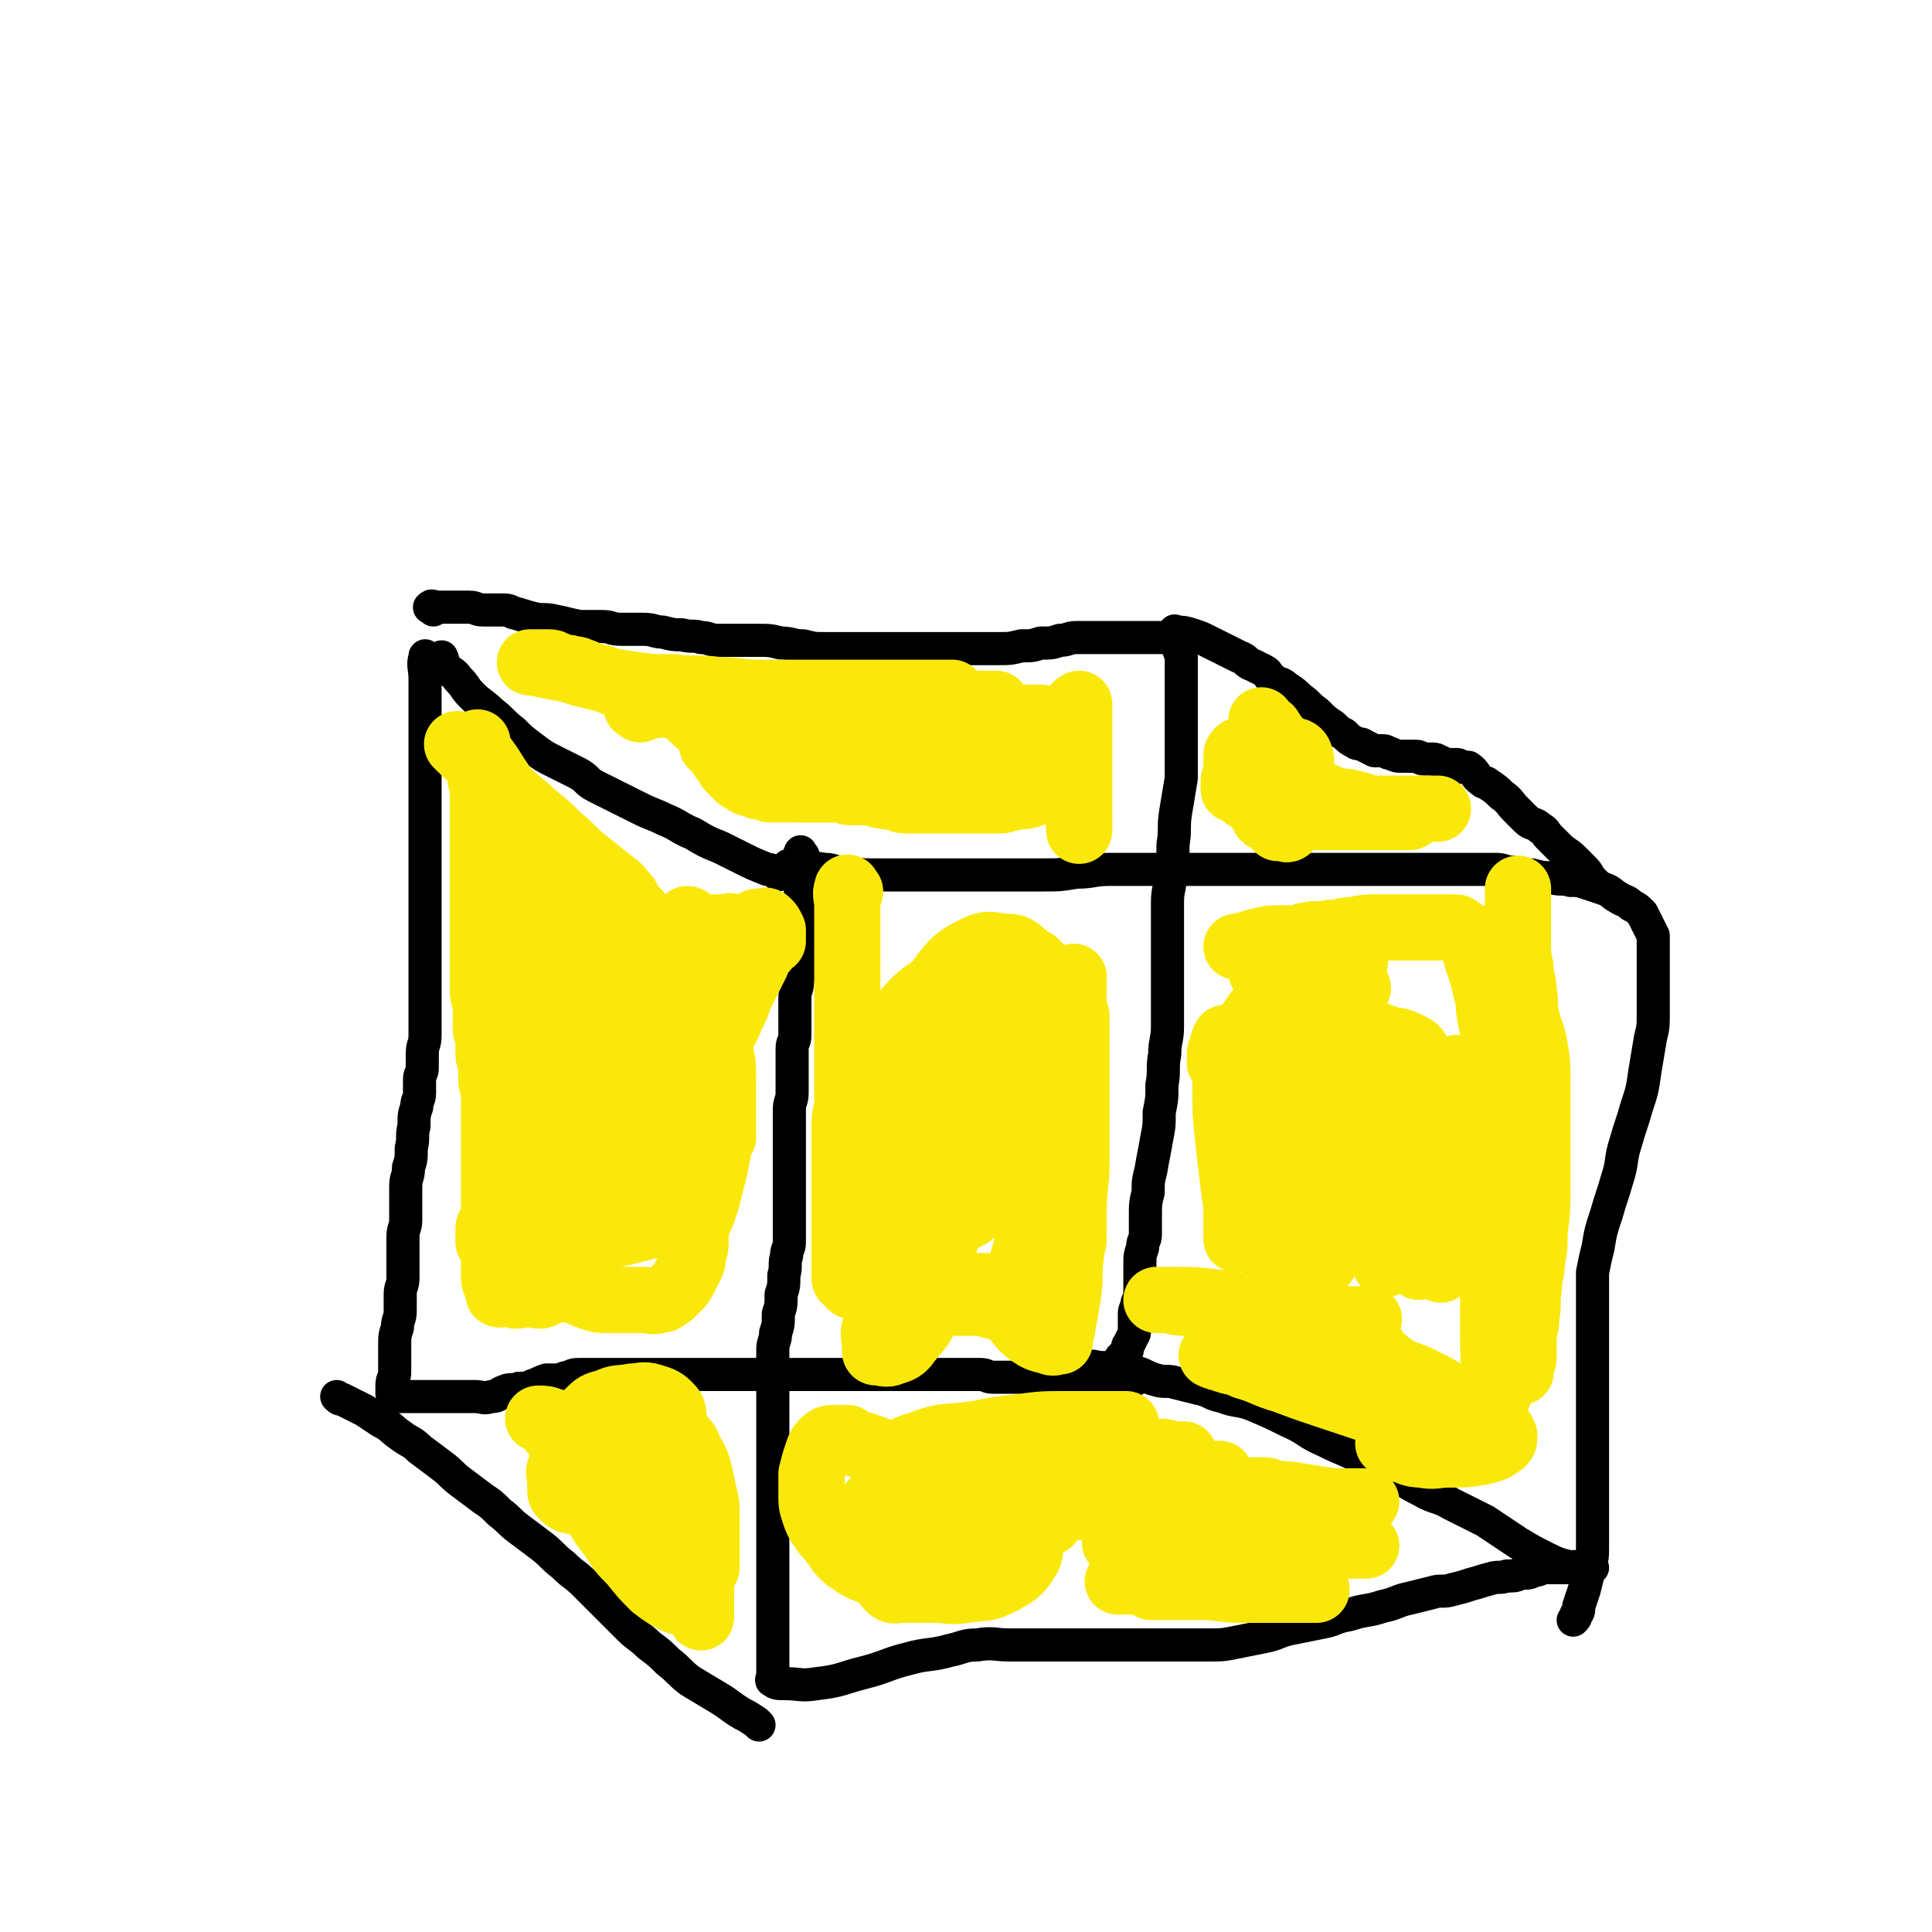
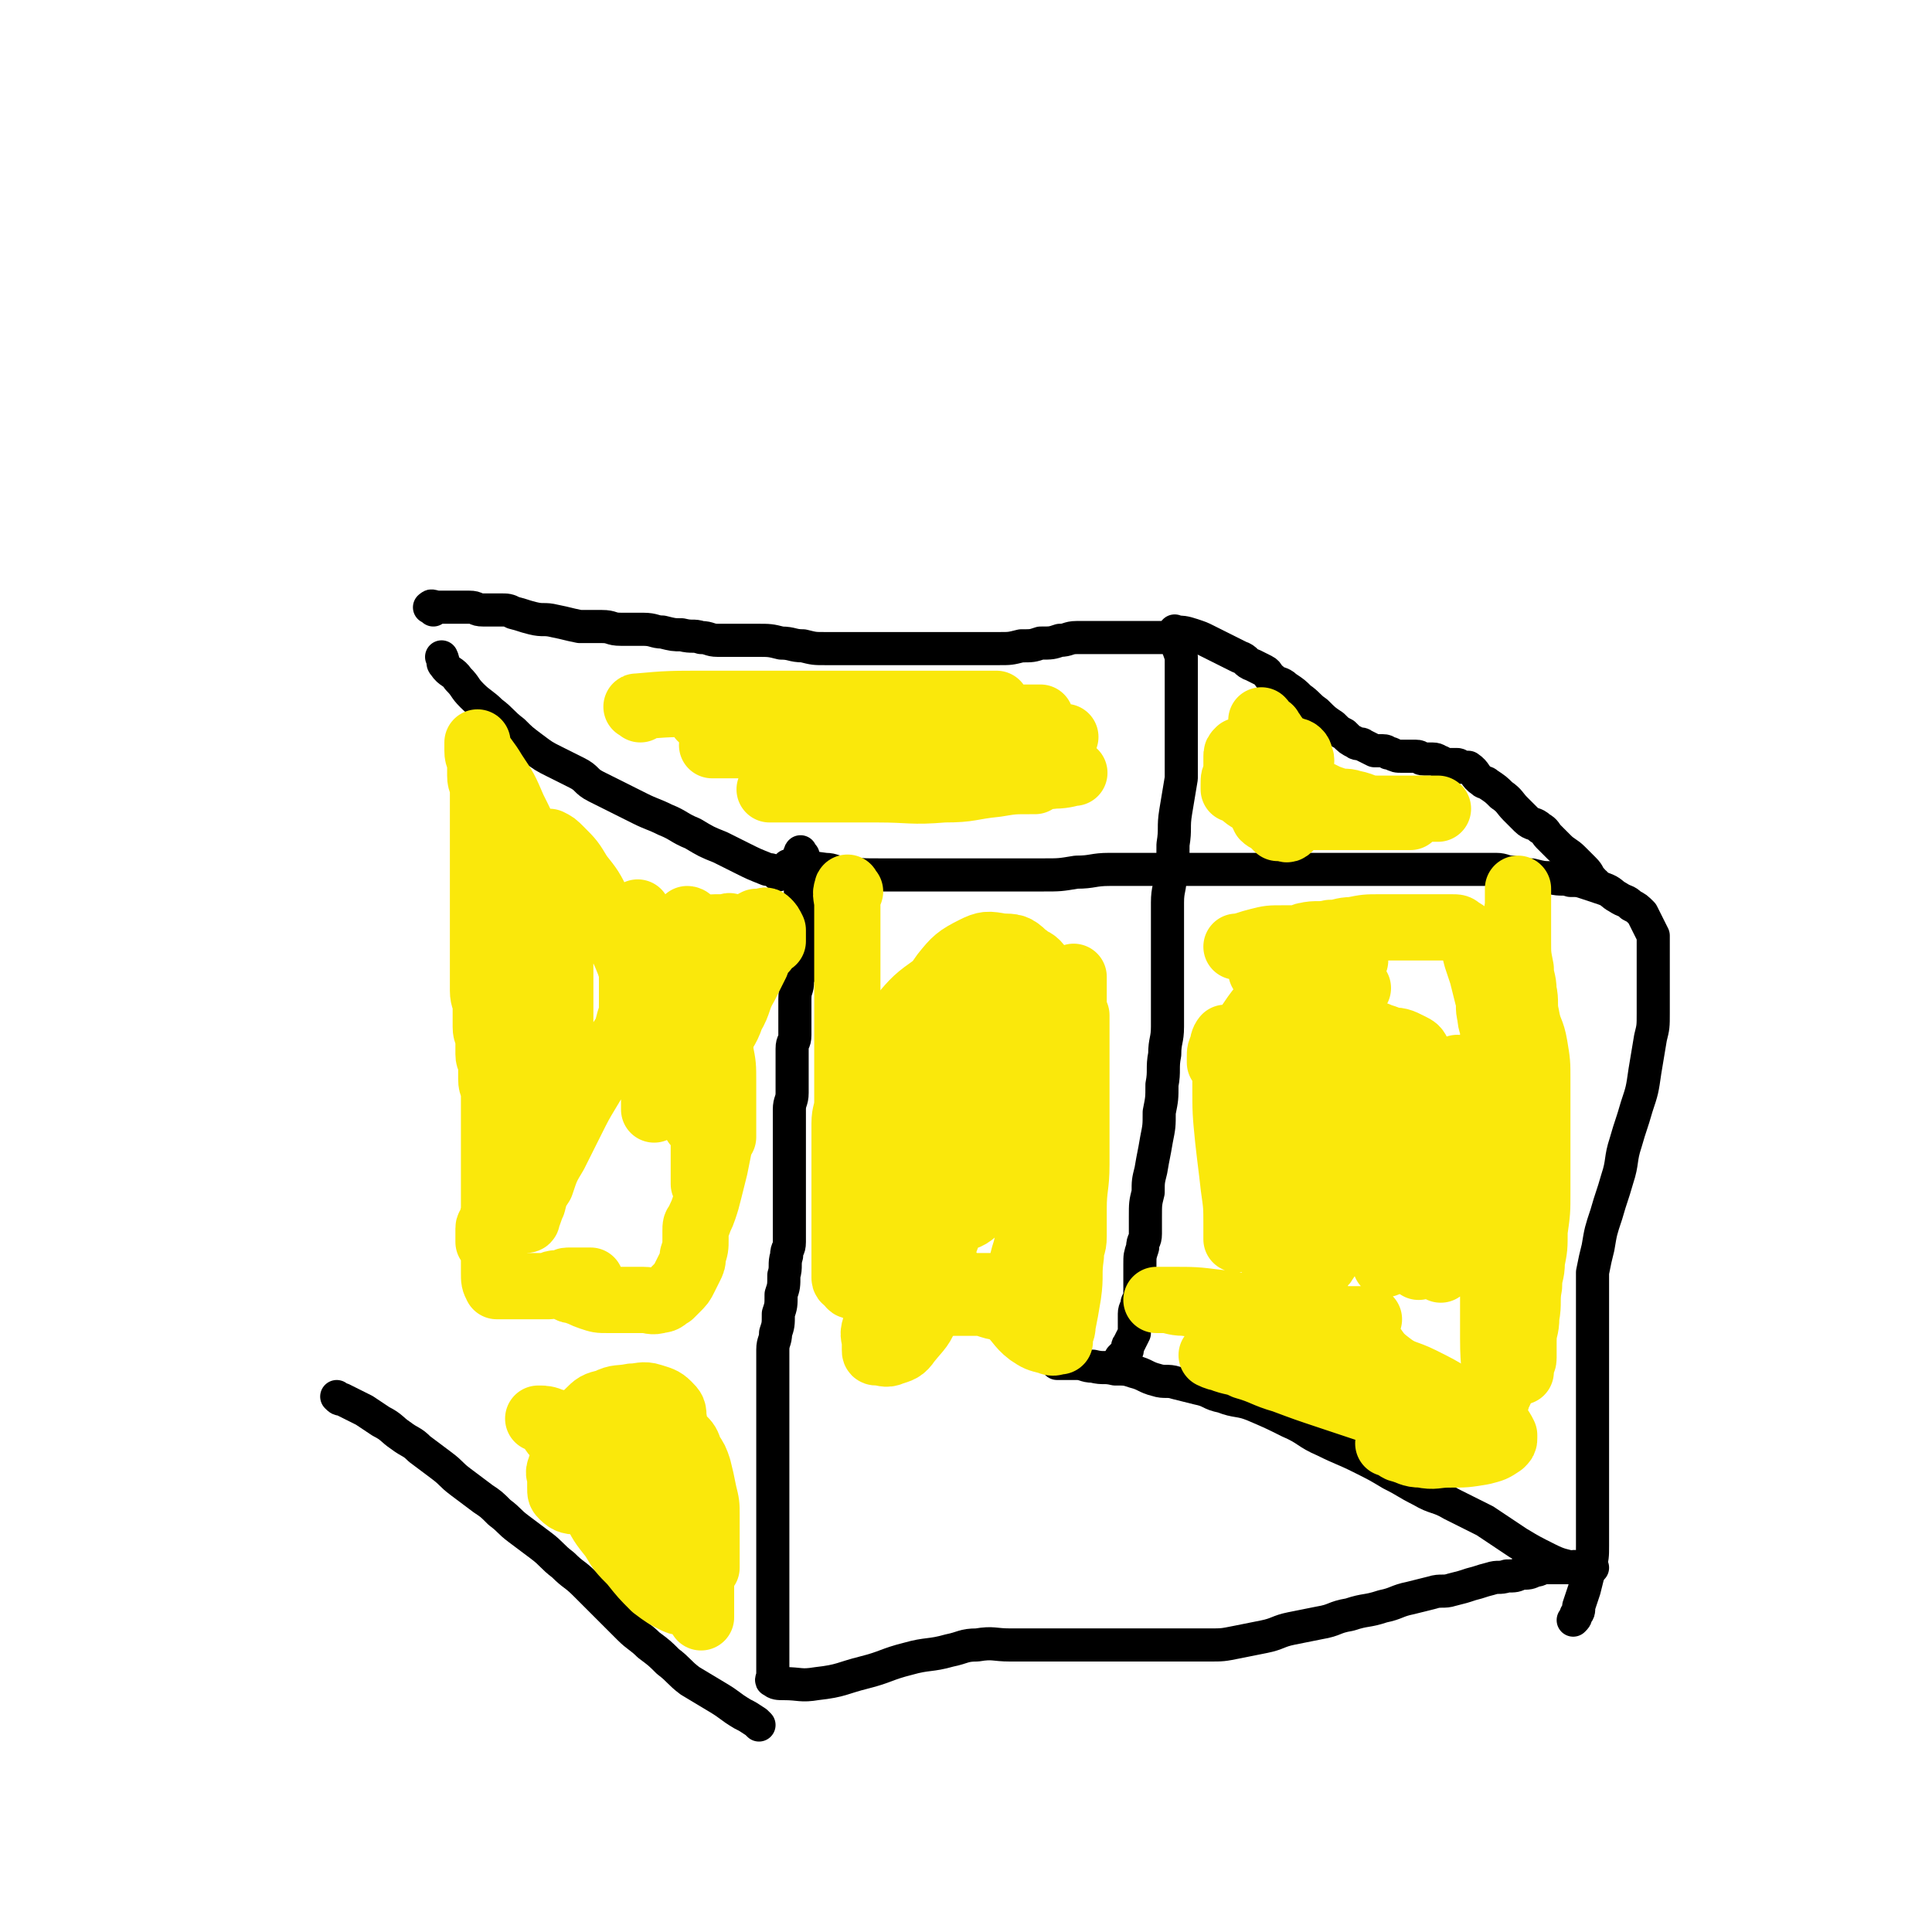
<svg xmlns="http://www.w3.org/2000/svg" viewBox="0 0 700 700" version="1.1">
  <g fill="none" stroke="#000000" stroke-width="12" stroke-linecap="round" stroke-linejoin="round">
-     <path d="M155,239c-1,-1 -1,-2 -1,-1 -1,3 0,4 0,8 0,1 0,2 0,3 0,2 0,2 0,4 0,3 0,3 0,5 0,3 0,3 0,5 0,3 0,3 0,6 0,3 0,3 0,5 0,3 0,3 0,6 0,3 0,3 0,5 0,3 0,3 0,6 0,3 0,3 0,5 0,3 0,3 0,6 0,3 0,3 0,6 0,4 0,4 0,7 0,3 0,3 0,6 0,4 0,4 0,7 0,3 0,3 0,6 0,3 0,3 0,5 0,3 0,3 0,6 0,3 0,3 0,6 0,3 0,3 0,5 0,4 0,4 0,7 0,3 0,3 0,6 0,3 0,3 0,6 0,4 -1,3 -1,7 0,2 0,3 0,5 0,2 -1,2 -1,4 0,2 0,3 0,5 0,3 -1,2 -1,5 -1,3 -1,3 -1,7 -1,4 0,4 -1,8 0,4 0,4 -1,7 0,4 -1,3 -1,7 0,3 0,3 0,6 0,3 0,3 0,6 0,3 -1,3 -1,6 0,2 0,3 0,5 0,3 0,3 0,5 0,3 0,3 0,5 0,3 -1,3 -1,6 0,3 0,3 0,6 0,3 -1,3 -1,6 -1,3 -1,3 -1,7 0,2 0,3 0,5 0,2 0,2 0,4 0,3 -1,2 -1,5 0,1 0,1 0,2 0,1 0,1 0,1 1,1 1,1 2,1 2,0 2,0 4,0 3,0 3,0 5,0 2,0 2,0 4,0 3,0 3,0 5,0 3,0 3,0 5,0 3,0 3,0 5,0 3,0 3,1 6,0 3,0 2,-1 5,-2 2,-1 3,0 5,-1 3,0 3,0 5,-1 3,-1 2,-1 5,-2 2,0 2,0 4,0 2,0 2,-1 4,-1 2,-1 2,-1 5,-1 2,0 2,0 4,0 2,0 2,0 4,0 2,0 2,0 4,0 3,0 3,0 5,0 3,0 3,0 5,0 3,0 3,0 6,0 3,0 3,0 6,0 4,0 4,0 7,0 4,0 4,0 7,0 4,0 4,0 7,0 4,0 4,0 7,0 4,0 4,0 7,0 3,0 3,0 6,0 3,0 3,0 6,0 3,0 3,0 5,0 3,0 3,0 5,0 4,0 4,0 7,0 3,0 3,0 6,0 4,0 4,0 7,0 4,0 4,0 7,0 4,0 4,0 7,0 3,0 3,0 6,0 3,0 3,0 5,0 2,0 2,0 4,0 2,0 2,0 4,0 3,0 2,1 5,1 2,0 2,0 4,0 3,0 3,0 5,0 3,0 2,1 5,1 3,0 3,0 6,0 3,0 3,0 5,0 2,0 2,0 4,0 2,0 2,0 4,0 2,0 2,0 4,0 2,0 2,0 3,0 2,0 2,0 4,0 2,0 2,0 3,0 2,0 2,0 3,0 1,0 1,0 1,0 " />
    <path d="M157,221c-1,-1 -2,-1 -1,-1 0,-1 1,0 3,0 3,0 3,0 6,0 3,0 3,0 5,0 3,0 2,1 5,1 3,0 3,0 6,0 3,0 3,0 5,1 4,1 3,1 7,2 4,1 4,0 8,1 5,1 4,1 9,2 4,0 4,0 8,0 4,0 3,1 7,1 4,0 4,0 8,0 4,0 4,1 7,1 4,1 4,1 7,1 4,1 4,0 7,1 3,0 3,1 6,1 3,0 4,0 7,0 4,0 4,0 7,0 5,0 5,0 9,1 4,0 4,1 8,1 4,1 4,1 8,1 3,0 4,0 7,0 3,0 3,0 6,0 3,0 3,0 6,0 4,0 4,0 7,0 2,0 2,0 3,0 2,0 2,0 4,0 5,0 5,0 9,0 4,0 4,0 8,0 4,0 4,0 7,0 3,0 3,0 6,0 4,0 4,0 8,-1 4,0 4,0 7,-1 4,0 4,0 7,-1 3,0 3,-1 6,-1 2,0 3,0 5,0 3,0 3,0 5,0 3,0 3,0 6,0 2,0 2,0 4,0 2,0 2,0 4,0 2,0 2,0 3,0 2,0 2,0 4,0 1,0 1,0 1,0 1,0 1,0 1,0 1,0 1,0 1,0 1,0 1,0 1,0 1,1 1,1 1,2 1,2 1,2 2,5 0,2 0,3 0,5 0,4 0,4 0,8 0,4 0,4 0,8 0,6 0,6 0,11 0,6 0,6 0,12 -1,6 -1,6 -2,12 -1,6 0,6 -1,12 0,6 0,6 -1,11 0,5 -1,5 -1,10 0,4 0,5 0,9 0,4 0,4 0,8 0,5 0,5 0,9 0,5 0,5 0,9 0,5 0,5 0,10 0,5 -1,5 -1,10 -1,5 0,6 -1,11 0,5 0,5 -1,10 0,5 0,5 -1,10 -1,6 -1,5 -2,11 -1,4 -1,4 -1,8 -1,4 -1,4 -1,9 0,3 0,3 0,6 0,3 -1,2 -1,5 -1,3 -1,3 -1,6 0,2 0,3 0,5 0,2 0,2 0,4 0,3 0,3 -1,5 0,2 -1,2 -1,4 0,1 0,2 0,3 0,1 0,1 0,2 0,1 0,1 0,1 0,1 0,1 0,1 -1,2 -1,2 -2,4 -1,1 0,2 -1,3 -1,1 -1,1 -2,2 " />
    <path d="M291,310c-1,-1 -1,-2 -1,-1 -1,1 0,2 0,4 0,3 0,4 0,7 0,3 0,3 0,6 0,4 0,4 0,8 0,4 0,4 0,7 0,4 0,4 0,7 0,4 0,4 -1,7 0,4 -1,3 -1,7 0,3 0,3 0,6 0,4 0,4 0,7 0,3 -1,2 -1,5 0,2 0,3 0,5 0,3 0,3 0,5 0,3 0,3 0,6 0,3 -1,3 -1,6 0,3 0,3 0,6 0,3 0,3 0,6 0,3 0,3 0,6 0,3 0,3 0,6 0,2 0,2 0,4 0,3 0,3 0,5 0,3 0,3 0,5 0,3 0,3 0,5 0,3 0,3 0,5 0,3 -1,2 -1,5 -1,3 0,4 -1,7 0,4 0,4 -1,7 0,4 0,4 -1,7 0,4 0,4 -1,7 0,3 -1,3 -1,6 0,3 0,4 0,7 0,3 0,3 0,6 0,3 0,3 0,5 0,2 0,2 0,4 0,3 0,3 0,6 0,2 0,2 0,4 0,3 0,3 0,5 0,3 0,3 0,5 0,3 0,3 0,6 0,3 0,3 0,6 0,3 0,3 0,6 0,3 0,3 0,5 0,3 0,3 0,5 0,2 0,2 0,3 0,2 0,2 0,4 0,2 0,2 0,4 0,2 0,2 0,3 0,1 0,1 0,2 0,1 0,1 0,2 0,1 0,1 0,2 0,1 0,1 0,2 0,1 0,1 0,1 0,2 0,2 0,3 0,1 0,1 0,2 0,1 0,1 0,2 0,1 0,1 0,2 0,2 0,2 0,4 0,2 0,2 0,3 0,2 0,2 0,3 0,1 0,1 0,2 0,1 0,1 0,2 0,1 0,1 0,1 0,1 0,1 0,1 0,1 -1,2 0,2 1,1 2,1 4,1 6,0 6,1 12,0 9,-1 9,-2 17,-4 8,-2 8,-3 16,-5 7,-2 8,-1 15,-3 5,-1 5,-2 10,-2 6,-1 6,0 12,0 7,0 7,0 13,0 6,0 6,0 12,0 6,0 6,0 11,0 5,0 5,0 10,0 5,0 5,0 9,0 5,0 5,0 9,0 4,0 4,0 8,0 5,0 5,0 10,-1 5,-1 5,-1 10,-2 5,-1 5,-2 10,-3 5,-1 5,-1 10,-2 6,-1 5,-2 11,-3 6,-2 6,-1 12,-3 5,-1 5,-2 10,-3 4,-1 4,-1 8,-2 3,-1 4,0 7,-1 4,-1 4,-1 7,-2 4,-1 3,-1 7,-2 3,-1 3,0 6,-1 3,0 3,0 5,-1 3,0 3,0 5,-1 2,0 2,-1 4,-1 2,0 2,0 4,0 2,0 2,0 3,0 2,0 2,0 3,0 1,0 1,0 2,0 2,0 2,0 3,0 1,0 1,0 2,0 " />
    <path d="M287,315c-1,-1 -2,-2 -1,-1 5,0 6,0 13,1 3,0 3,1 6,1 7,1 7,1 14,1 6,0 7,0 13,0 7,0 7,0 13,0 5,0 5,0 10,0 6,0 6,0 11,0 6,0 6,0 12,0 6,0 6,0 12,-1 6,0 6,-1 12,-1 6,0 6,0 12,0 7,0 7,0 13,0 7,0 7,0 13,0 6,0 6,0 12,0 5,0 5,0 10,0 5,0 5,0 10,0 4,0 4,0 8,0 5,0 5,0 9,0 5,0 5,0 9,0 5,0 5,0 10,0 5,0 5,0 10,0 5,0 5,0 9,0 4,0 4,0 8,0 4,0 4,0 7,0 3,0 3,1 6,1 3,1 4,1 7,1 4,1 4,1 7,1 4,1 4,0 7,1 3,0 3,0 6,1 3,1 3,1 6,2 3,1 3,2 5,3 3,2 3,1 5,3 2,1 2,1 4,3 1,2 1,2 2,4 1,2 1,2 2,4 0,2 0,2 0,4 0,3 0,3 0,5 0,3 0,3 0,5 0,3 0,3 0,6 0,4 0,4 0,8 0,5 0,5 -1,9 -1,6 -1,6 -2,12 -1,7 -1,7 -3,13 -2,7 -2,6 -4,13 -2,6 -1,7 -3,13 -2,7 -2,6 -4,13 -2,6 -2,6 -3,12 -1,4 -1,4 -2,9 0,4 0,5 0,9 0,4 0,4 0,8 0,5 0,5 0,10 0,5 0,5 0,9 0,5 0,5 0,9 0,4 0,4 0,8 0,4 0,4 0,8 0,4 0,4 0,7 0,4 0,4 0,7 0,3 0,3 0,6 0,3 0,3 0,6 0,3 0,3 0,6 0,3 0,3 0,6 0,4 0,4 -1,8 -1,4 -1,4 -2,8 -1,3 -1,3 -2,6 0,2 0,2 -1,3 0,1 0,1 -1,2 " />
    <path d="M572,569c-1,-1 -1,-1 -1,-1 -1,-1 -1,0 -1,0 -4,-1 -5,-1 -9,-3 -6,-3 -6,-3 -11,-6 -6,-4 -6,-4 -12,-8 -6,-3 -6,-3 -12,-6 -5,-3 -6,-2 -11,-5 -6,-3 -5,-3 -11,-6 -5,-3 -5,-3 -11,-6 -6,-3 -7,-3 -13,-6 -7,-3 -6,-4 -13,-7 -6,-3 -6,-3 -13,-6 -5,-2 -6,-1 -11,-3 -5,-1 -4,-2 -9,-3 -4,-1 -4,-1 -8,-2 -3,-1 -4,0 -7,-1 -4,-1 -4,-2 -8,-3 -3,-1 -3,-1 -7,-1 -4,-1 -4,0 -8,-1 -3,0 -3,-1 -6,-1 -2,0 -2,0 -5,0 -1,0 -1,0 -2,0 " />
    <path d="M275,625c-1,-1 -1,-1 -1,-1 -3,-2 -3,-2 -5,-3 -5,-3 -4,-3 -9,-6 -5,-3 -5,-3 -10,-6 -4,-3 -4,-4 -8,-7 -3,-3 -3,-3 -7,-6 -3,-3 -4,-3 -7,-6 -4,-4 -4,-4 -8,-8 -4,-4 -4,-4 -8,-8 -4,-4 -4,-3 -8,-7 -4,-3 -4,-4 -8,-7 -4,-3 -4,-3 -8,-6 -4,-3 -3,-3 -7,-6 -3,-3 -3,-3 -6,-5 -4,-3 -4,-3 -8,-6 -4,-3 -3,-3 -7,-6 -4,-3 -4,-3 -8,-6 -3,-3 -3,-2 -7,-5 -3,-2 -3,-3 -7,-5 -3,-2 -3,-2 -6,-4 -2,-1 -2,-1 -4,-2 -2,-1 -2,-1 -4,-2 -1,0 -1,0 -2,-1 " />
    <path d="M282,317c-1,-1 -1,-1 -1,-1 -2,-1 -2,-1 -3,-1 -5,-2 -5,-2 -9,-4 -4,-2 -4,-2 -8,-4 -5,-2 -5,-2 -10,-5 -5,-2 -5,-3 -10,-5 -4,-2 -5,-2 -9,-4 -4,-2 -4,-2 -8,-4 -4,-2 -4,-2 -8,-4 -4,-2 -3,-3 -7,-5 -4,-2 -4,-2 -8,-4 -4,-2 -4,-2 -8,-5 -4,-3 -4,-3 -7,-6 -4,-3 -4,-4 -8,-7 -3,-3 -4,-3 -7,-6 -3,-3 -2,-3 -5,-6 -2,-3 -3,-2 -5,-5 -1,-1 0,-1 -1,-3 " />
    <path d="M427,230c-1,-1 -2,-2 -1,-1 2,0 3,0 6,1 3,1 3,1 5,2 2,1 2,1 4,2 2,1 2,1 4,2 2,1 2,1 4,2 3,1 2,2 5,3 2,1 2,1 4,2 2,1 1,2 3,3 2,2 3,1 5,3 3,2 3,2 5,4 3,2 3,3 6,5 3,3 3,3 6,5 2,2 2,2 4,3 2,2 2,2 4,3 1,1 2,0 3,1 2,1 2,1 4,2 1,0 2,0 3,0 2,0 1,1 3,1 2,1 2,1 4,1 1,0 2,0 3,0 1,0 1,0 2,0 2,0 1,1 3,1 1,0 2,0 3,0 2,0 2,1 3,1 2,1 1,1 3,1 1,0 2,0 3,0 1,0 0,1 1,1 0,0 1,0 1,0 1,0 1,0 1,0 1,0 1,0 1,0 3,2 2,3 5,5 1,1 1,0 2,1 3,2 3,2 5,4 3,2 3,3 5,5 2,2 2,2 4,4 2,2 3,1 5,3 2,1 2,2 3,3 2,2 2,2 4,4 2,2 3,2 5,4 2,2 2,2 4,4 2,2 1,2 3,4 0,1 1,1 1,1 " />
  </g>
  <g fill="none" stroke="#FAE80B" stroke-width="24" stroke-linecap="round" stroke-linejoin="round">
-     <path d="M195,354c-1,-1 -1,-2 -1,-1 -1,0 0,1 0,2 -1,7 -1,7 -3,13 -2,8 -3,8 -5,16 -1,4 -2,4 -2,8 -1,6 0,7 0,13 0,6 -1,6 1,11 2,5 2,5 6,9 3,4 4,4 8,6 4,2 4,2 9,3 3,1 3,1 7,1 2,0 3,1 5,0 2,-1 2,-1 3,-3 1,-2 2,-2 2,-5 1,-4 0,-4 0,-8 0,-4 0,-5 0,-9 0,-5 0,-5 -1,-9 -1,-3 -1,-3 -2,-5 -1,-2 -1,-2 -2,-4 0,-1 0,-1 -1,-1 -1,0 -1,0 -2,0 -3,1 -3,0 -5,2 -2,2 -2,3 -3,6 -1,3 -1,3 -1,7 0,3 -1,4 0,7 0,3 1,3 2,5 2,2 2,2 4,4 2,1 2,1 4,2 1,0 1,0 2,0 2,0 2,0 3,0 1,0 1,0 2,-1 2,-3 3,-3 4,-6 1,-5 1,-5 1,-10 0,-4 0,-4 0,-8 0,-2 0,-3 0,-5 0,-1 -1,-1 -1,-2 0,0 0,-1 0,-1 -3,0 -3,-1 -6,0 -5,3 -6,3 -10,8 -6,7 -6,7 -10,15 -2,5 -2,5 -3,10 -1,3 0,3 0,6 0,3 0,3 1,6 1,3 1,3 2,5 1,2 1,2 3,3 1,1 2,0 3,0 1,0 1,0 2,0 2,0 2,0 3,-1 2,-2 2,-2 3,-4 1,-3 1,-3 1,-6 0,-1 0,-1 0,-3 0,-1 0,-2 0,-3 0,0 0,0 -1,0 -3,0 -4,-1 -7,0 -5,2 -6,1 -10,5 -6,6 -6,7 -10,14 -3,5 -3,5 -5,11 -1,3 0,3 0,6 0,2 0,2 0,3 0,2 0,2 1,3 1,1 2,0 4,0 2,0 2,0 3,0 2,0 2,1 4,0 2,-1 2,-1 3,-3 2,-1 2,-1 3,-3 1,-1 0,-1 0,-3 0,-1 1,-2 0,-2 -1,-1 -2,0 -4,0 -4,1 -4,0 -8,2 -4,1 -4,2 -7,4 -1,1 -1,1 -2,2 0,1 -1,0 -1,1 0,1 -1,2 0,2 2,0 3,-1 5,-3 4,-2 4,-2 7,-5 3,-3 3,-3 6,-6 3,-3 3,-3 6,-6 2,-2 3,-1 5,-3 2,-1 2,-1 4,-3 2,-1 2,-1 4,-3 2,-2 1,-3 3,-5 1,-2 1,-1 2,-3 1,-2 1,-2 2,-5 1,-3 1,-3 1,-6 0,-2 0,-2 0,-5 0,-2 0,-2 0,-5 0,-2 0,-2 0,-4 0,-3 0,-3 0,-6 0,-1 0,-1 0,-3 0,-1 0,-1 0,-3 0,-2 0,-2 0,-5 0,-1 0,-2 0,-3 0,-1 -1,-1 -1,-2 0,-1 0,-1 0,-3 0,-2 0,-2 0,-4 0,-2 -1,-1 -1,-3 0,-2 0,-2 0,-4 0,-2 -1,-1 -1,-3 0,-1 0,-2 0,-3 0,-1 0,-1 -1,-2 -1,-2 -1,-1 -2,-3 -1,-1 -1,-1 -1,-2 0,-1 0,-1 0,-2 0,-1 0,-1 -1,-2 0,-1 -1,-1 -1,-2 0,0 0,-1 0,-1 0,0 -1,0 -1,0 0,-1 0,-1 0,-2 0,-1 0,-1 -1,-2 0,-1 -1,-1 -1,-2 -1,-1 0,-2 -1,-3 -1,-1 -1,-1 -2,-2 -1,-1 0,-1 -1,-2 0,-1 0,-1 -1,-2 0,-1 0,-1 -1,-2 0,-1 -1,0 -1,-1 -1,-1 -1,-1 -1,-2 0,0 0,-1 0,-1 0,-1 0,-1 -1,-2 0,-1 -1,-1 -1,-2 0,0 0,-1 0,-1 0,-1 0,-1 -1,-2 0,-1 0,0 -1,-1 0,0 0,0 -1,-1 0,0 0,0 -1,-1 0,0 -1,0 -1,-1 -1,-1 0,-1 -1,-2 -2,-1 -2,-1 -4,-2 -2,-1 -1,-1 -3,-2 -1,-1 -1,-1 -3,-2 -1,-1 -1,0 -2,-1 -1,0 0,-1 -1,-1 -1,-1 -1,0 -2,-1 -1,0 -1,0 -2,-1 -1,0 -1,-1 -2,-1 0,0 -1,0 -1,0 0,0 1,1 1,1 2,2 2,2 4,4 3,3 2,3 5,5 2,2 2,2 5,4 2,1 2,1 4,2 2,1 2,2 4,3 2,2 3,1 5,3 2,1 2,2 4,3 2,1 2,1 4,2 2,1 2,1 3,2 2,1 2,1 3,2 1,1 1,1 2,2 1,2 1,2 2,4 1,3 2,2 3,5 1,2 1,3 2,5 1,4 2,3 3,7 1,2 1,3 2,5 1,3 1,2 2,5 1,3 1,3 2,6 1,2 1,2 2,4 1,2 1,2 2,4 1,2 1,1 2,3 1,3 0,3 1,6 1,3 1,2 2,5 1,2 1,2 1,4 0,3 0,3 0,6 0,3 0,3 0,5 0,3 0,3 0,5 0,3 0,3 0,6 0,2 0,2 0,3 0,1 0,1 0,2 0,1 0,1 0,2 0,1 0,1 0,2 0,1 0,1 0,2 0,2 0,2 -1,3 -1,2 -1,2 -3,3 -2,1 -2,1 -5,2 -3,1 -3,1 -7,2 -4,1 -4,1 -8,2 -3,0 -3,0 -7,0 -3,0 -3,0 -6,0 -2,0 -2,0 -5,0 -2,0 -2,0 -4,0 -2,1 -2,1 -4,2 -1,0 -1,0 -3,0 0,0 -1,0 -1,0 -2,-2 -2,-2 -3,-5 -1,-5 -1,-5 -1,-10 0,-4 0,-4 0,-9 0,-3 0,-4 0,-7 0,-3 0,-3 1,-5 2,-3 2,-3 5,-4 3,-1 3,-1 6,0 3,0 3,0 5,2 2,3 2,3 3,7 1,4 1,4 1,8 0,2 1,4 0,4 -1,0 -4,-1 -5,-3 -4,-6 -3,-6 -5,-13 -2,-7 -1,-7 -2,-15 -1,-5 -1,-5 -1,-11 0,-2 -1,-2 0,-4 0,-2 1,-2 2,-3 2,-1 3,-2 5,-1 3,1 4,1 6,4 4,4 4,5 6,10 2,6 1,6 1,13 0,4 0,5 0,9 0,1 0,1 0,1 0,1 0,1 0,1 -1,0 -1,0 -3,0 -2,0 -3,1 -5,0 -4,-3 -4,-4 -6,-8 -3,-6 -3,-6 -4,-12 -1,-6 -1,-6 -1,-13 0,-2 0,-2 0,-5 0,0 0,-1 0,-1 0,-2 0,-2 1,-3 1,-1 2,-1 3,-2 1,0 1,0 1,-1 " />
    <path d="M232,332c-1,-1 -1,-2 -1,-1 -1,0 0,1 0,2 1,4 0,5 1,9 1,7 1,7 2,14 1,6 1,6 1,12 1,6 0,6 1,12 0,6 1,5 1,11 0,4 0,4 0,8 0,1 0,1 0,2 0,1 0,1 0,1 0,-2 0,-3 0,-6 0,-6 0,-6 0,-12 0,-6 0,-6 0,-12 0,-5 0,-5 0,-10 0,-4 0,-4 0,-9 0,-2 0,-3 0,-4 0,0 0,1 0,2 0,7 0,7 0,13 0,6 0,6 0,12 0,5 0,5 0,9 0,3 0,3 0,5 0,1 0,3 0,2 0,-3 0,-5 0,-10 0,-6 0,-7 0,-13 0,-5 1,-5 1,-10 0,-2 0,-2 0,-5 0,0 0,-1 0,-1 1,1 2,2 3,4 1,3 1,3 2,6 0,2 0,2 0,4 0,1 0,1 0,1 0,-1 1,-2 1,-4 1,-4 1,-5 2,-9 1,-4 1,-3 2,-7 0,0 0,-1 0,-1 0,1 0,2 0,4 0,2 0,2 0,3 0,1 0,1 0,1 0,0 0,-1 0,-2 0,-4 0,-5 0,-9 0,-4 1,-4 1,-8 0,-1 0,-1 0,-2 0,0 0,-1 0,-1 0,0 1,0 1,1 1,1 1,2 1,3 1,2 0,3 1,3 1,1 2,0 3,-1 1,-1 1,-1 2,-2 1,-1 1,-1 2,-1 1,0 1,0 2,0 1,0 1,0 2,0 1,0 1,-1 2,0 1,1 1,1 2,3 1,2 1,2 1,5 0,2 0,2 0,4 0,2 0,2 0,3 0,1 0,1 0,2 0,1 0,1 0,1 0,1 0,1 0,1 0,-1 0,-2 0,-4 0,-5 0,-5 1,-9 1,-3 1,-3 2,-5 1,-2 1,-2 3,-3 0,0 1,0 1,0 1,0 1,0 1,0 1,0 1,-1 2,0 1,1 1,1 2,3 0,1 0,1 0,2 0,1 0,1 0,1 0,1 0,1 0,1 0,0 -1,0 -1,0 -1,1 -1,1 -2,3 -2,2 -2,2 -3,5 -2,4 -2,4 -4,8 -3,5 -2,6 -5,11 -2,6 -3,5 -5,11 -2,5 -2,5 -4,10 -1,4 -1,4 -2,8 -1,3 -1,3 -2,6 0,1 0,2 0,3 0,1 0,1 0,1 0,-2 0,-3 0,-6 1,-6 1,-5 2,-11 1,-3 1,-3 1,-6 0,0 0,-1 0,-1 0,5 0,6 0,11 0,6 0,6 0,12 0,5 0,5 0,10 0,4 0,4 0,8 0,2 0,2 0,4 0,1 0,1 0,1 0,-1 0,-1 0,-3 0,-6 0,-6 0,-12 0,-5 0,-5 0,-11 0,-1 0,-3 0,-3 0,1 0,3 0,5 0,2 0,2 0,4 0,1 0,1 0,1 0,1 0,1 0,1 0,-4 0,-5 1,-10 1,-7 1,-6 2,-13 1,-4 0,-5 1,-9 0,-2 1,-3 1,-3 1,1 1,2 1,5 1,5 1,5 1,11 0,5 0,5 0,10 0,3 0,3 0,6 0,2 0,2 0,3 0,1 0,1 0,1 0,-3 0,-4 0,-8 0,-2 0,-5 0,-5 0,0 0,2 0,4 0,5 0,5 -1,10 -1,5 -1,5 -2,10 -1,4 -1,4 -2,8 -1,4 -1,4 -2,7 -1,3 -1,2 -2,5 -1,1 -1,1 -1,3 0,0 0,1 0,1 0,1 0,1 0,1 0,1 0,1 0,1 0,3 0,3 -1,6 0,2 0,2 -1,4 -1,2 -1,2 -2,4 -1,2 -1,2 -3,4 -1,1 -1,1 -2,2 -2,1 -2,2 -4,2 -3,1 -3,0 -6,0 -3,0 -3,0 -6,0 -3,0 -4,0 -7,0 -3,0 -3,0 -6,-1 -3,-1 -2,-1 -5,-2 -1,-1 -2,0 -3,-1 0,0 0,-1 0,-1 1,0 1,0 2,0 2,-1 2,-1 4,-2 0,0 1,0 1,0 1,0 1,0 1,0 0,0 0,0 -1,0 -1,0 -1,0 -2,0 -1,0 -1,0 -2,0 -1,0 -2,0 -3,0 -2,0 -1,1 -3,1 -1,0 -1,0 -2,0 -1,0 -1,1 -2,1 -1,0 -1,0 -3,0 -1,0 -1,0 -2,0 -1,0 -1,0 -2,0 0,0 0,0 -1,0 0,0 0,0 -1,0 -1,0 -1,0 -2,0 -1,0 -1,0 -2,0 0,0 0,0 -1,0 0,0 0,0 -1,0 0,0 0,0 -1,0 -1,0 -1,0 -2,0 0,0 -1,0 -1,0 -1,-2 -1,-2 -1,-5 0,-3 0,-3 0,-6 0,-3 0,-3 0,-6 0,-2 0,-2 0,-5 0,-2 0,-2 0,-5 0,-2 0,-2 0,-4 0,-2 0,-2 0,-5 0,-2 0,-2 0,-5 0,-2 0,-2 0,-4 0,-2 0,-2 0,-5 0,-1 0,-1 0,-3 0,-1 0,-1 0,-3 0,-2 0,-2 0,-4 0,-2 0,-2 0,-5 0,-2 0,-3 0,-5 0,-3 -1,-2 -1,-5 0,-2 0,-3 0,-5 0,-2 -1,-2 -1,-4 0,-2 0,-3 0,-5 0,-3 -1,-2 -1,-5 0,-3 0,-4 0,-7 0,-3 -1,-3 -1,-6 0,-2 0,-2 0,-5 0,-2 0,-2 0,-4 0,-2 0,-2 0,-4 0,-2 0,-2 0,-4 0,-2 0,-2 0,-4 0,-2 0,-2 0,-4 0,-2 0,-2 0,-4 0,-1 0,-1 0,-2 0,-1 0,-1 0,-3 0,-1 0,-1 0,-3 0,-2 0,-2 0,-5 0,-2 0,-2 0,-5 0,-3 0,-3 0,-6 0,-3 0,-3 0,-6 0,-2 0,-2 0,-5 0,-2 0,-2 0,-4 0,-2 0,-3 0,-5 0,-3 -1,-2 -1,-5 0,-2 0,-2 0,-4 0,-3 -1,-2 -1,-5 0,-1 0,-1 0,-2 0,0 0,-1 0,-1 0,0 0,1 0,2 3,5 3,4 6,9 4,6 4,6 7,13 3,6 3,6 6,13 2,6 2,7 4,13 2,7 2,6 4,13 1,5 1,5 2,11 1,4 1,4 1,9 0,4 0,4 0,8 0,4 0,4 0,8 0,5 0,5 0,10 0,5 0,5 0,9 0,5 0,5 -1,9 -1,3 -2,3 -3,6 -1,2 -1,3 -2,5 -1,3 -1,3 -3,6 -1,3 -2,2 -3,5 -2,3 -2,3 -4,7 -2,3 -1,3 -3,6 -1,3 -2,2 -3,5 -1,2 -1,2 -2,4 -1,1 0,2 -1,3 0,1 -1,1 -1,2 0,1 0,1 0,2 0,1 0,1 0,2 0,1 0,1 0,1 0,-2 1,-2 1,-5 1,-6 1,-6 2,-13 1,-7 0,-7 1,-14 0,-6 0,-6 1,-12 0,-5 0,-5 1,-10 1,-5 1,-5 2,-10 1,-5 1,-5 2,-10 2,-7 2,-6 4,-13 2,-6 2,-6 3,-12 2,-6 2,-6 3,-12 1,-2 0,-3 1,-5 0,-2 1,-2 1,-4 0,-1 0,-1 0,-2 0,-2 0,-2 0,-4 0,-2 0,-2 0,-4 0,-3 0,-3 0,-6 0,-2 0,-2 0,-5 0,-1 0,-1 0,-3 0,0 0,-1 0,-1 2,1 2,1 4,3 4,4 4,4 7,9 4,5 4,5 7,11 3,5 3,5 6,11 3,5 3,5 5,10 1,3 1,3 1,7 0,3 0,4 0,7 0,4 0,4 -1,7 -1,4 -1,4 -3,7 -3,4 -3,4 -6,8 -3,5 -3,5 -6,10 -3,5 -3,5 -6,11 -3,6 -3,6 -6,12 -3,5 -3,5 -5,11 -2,3 -2,3 -3,7 -1,2 -1,3 -2,5 0,1 0,1 -1,1 " />
    <path d="M232,257c-1,-1 -2,-1 -1,-1 11,-1 12,-1 25,-1 12,0 12,0 24,0 12,0 12,0 23,0 11,0 11,0 22,0 10,0 10,0 19,0 6,0 6,0 12,0 3,0 6,0 5,0 -1,0 -4,0 -8,0 -6,0 -6,0 -13,0 -7,0 -7,0 -14,0 -7,0 -7,0 -14,1 -6,1 -6,1 -12,2 -4,1 -4,1 -8,2 -1,0 -1,0 -2,0 0,0 -1,0 -1,0 2,0 3,1 6,1 6,1 6,1 13,2 6,1 7,0 13,1 6,0 5,1 11,1 3,0 4,0 7,0 2,0 3,0 3,0 0,0 -2,0 -3,0 -7,0 -6,1 -13,1 -7,0 -7,0 -15,0 -6,0 -6,0 -12,0 -2,0 -2,0 -4,0 0,0 -1,0 -1,0 5,0 6,0 11,0 9,0 9,0 18,-1 9,0 9,0 17,-1 6,0 6,-1 12,-1 2,0 2,0 4,0 1,0 1,0 1,0 -3,0 -3,0 -7,0 -5,0 -5,0 -10,0 -2,0 -5,0 -5,0 1,0 4,0 7,-1 6,-1 5,-1 11,-2 5,0 5,0 10,0 4,0 4,0 8,0 3,0 3,0 5,0 1,0 1,0 1,0 0,0 0,0 -1,0 -7,0 -8,0 -15,0 -11,0 -11,0 -21,1 -10,1 -9,1 -19,2 -7,0 -7,0 -14,0 -2,0 -5,0 -4,0 4,0 7,1 15,1 11,0 11,0 22,0 11,0 11,0 22,1 8,0 8,0 16,1 4,0 3,1 7,1 0,0 1,0 1,0 -4,2 -4,3 -9,5 -7,2 -7,2 -14,3 -6,1 -7,1 -13,2 -6,1 -5,1 -11,2 -4,0 -4,0 -8,0 -1,0 -3,0 -2,0 3,0 4,1 9,1 9,0 10,0 19,0 9,0 9,0 18,0 6,0 6,0 11,0 2,0 4,0 3,0 -1,0 -3,1 -7,1 -9,1 -9,1 -19,2 -11,1 -11,1 -22,2 -9,1 -9,1 -19,1 -7,0 -7,0 -14,0 -4,0 -4,0 -8,0 0,0 -1,0 -1,0 0,0 1,0 1,0 7,-1 7,-1 14,-2 8,-1 8,-1 16,-2 6,0 6,0 12,0 3,0 7,0 6,0 -1,0 -5,0 -10,0 -10,0 -10,0 -19,1 -10,1 -10,1 -20,2 -7,1 -7,1 -14,1 -3,0 -7,0 -6,0 3,0 7,0 14,0 13,0 13,0 25,0 12,0 12,1 24,0 10,0 9,-1 19,-2 6,-1 6,-1 12,-1 1,0 2,0 2,0 0,0 -2,0 -3,0 -9,-1 -9,-1 -18,-2 -10,-1 -10,-1 -21,-1 -10,0 -10,0 -20,0 -7,0 -7,0 -15,0 -3,0 -7,1 -7,0 1,-1 4,-2 9,-3 8,-2 9,-2 17,-4 6,-1 6,-2 12,-3 2,0 4,0 4,0 0,0 -2,0 -4,0 -8,0 -8,0 -16,0 -9,0 -9,0 -19,0 -8,0 -8,0 -17,0 -6,0 -6,0 -12,0 -3,0 -3,0 -6,0 0,0 -1,0 -1,0 0,0 1,0 1,-1 1,0 1,0 1,-1 1,-1 1,-1 1,-2 0,0 0,-1 0,-1 -1,-2 -1,-2 -3,-3 -1,-1 -1,-1 -3,-2 0,0 -1,0 -1,0 1,0 2,0 3,0 1,0 1,0 2,0 " />
    <path d="M346,356c-1,-1 -1,-2 -1,-1 -3,0 -4,0 -6,2 -7,5 -7,5 -13,12 -6,7 -6,7 -10,15 -3,6 -3,6 -4,12 -1,5 -1,5 -1,10 0,3 0,3 0,6 0,2 -1,2 0,3 1,1 2,1 4,1 3,1 3,2 6,1 4,-1 4,-1 8,-4 5,-3 5,-4 9,-8 4,-4 4,-4 6,-9 2,-4 1,-4 2,-8 0,-3 0,-3 0,-7 0,-2 0,-3 0,-5 0,-1 0,-2 -1,-2 -2,-1 -3,-2 -5,-1 -4,2 -5,2 -8,6 -4,5 -4,6 -7,12 -2,6 -2,6 -3,13 -1,4 0,4 0,8 0,3 0,3 1,5 1,2 2,2 4,3 4,1 4,0 8,0 6,-1 6,0 11,-2 6,-2 7,-3 12,-7 6,-5 6,-5 10,-12 4,-7 5,-8 7,-16 2,-8 1,-8 1,-16 0,-7 1,-7 -1,-14 -1,-4 -1,-5 -4,-7 -3,-3 -4,-3 -8,-3 -5,-1 -6,-1 -10,1 -6,3 -7,4 -11,9 -5,7 -5,7 -8,15 -3,7 -2,7 -3,14 -1,5 -1,5 -1,10 0,4 0,4 1,7 1,3 1,4 4,5 3,2 4,1 8,1 5,0 5,1 10,0 5,0 5,0 9,-2 5,-2 5,-3 8,-7 3,-4 3,-5 4,-10 1,-5 1,-5 1,-10 0,-4 0,-5 -2,-8 -2,-3 -3,-4 -6,-5 -4,-2 -4,-1 -8,-1 -6,1 -7,0 -11,3 -5,5 -5,6 -8,13 -4,8 -4,8 -6,17 -2,7 -1,7 -1,14 0,5 0,5 1,10 1,3 1,4 4,6 3,2 3,2 7,2 5,1 6,1 11,0 5,-2 6,-2 10,-6 5,-5 5,-5 8,-11 4,-8 4,-8 6,-17 2,-9 1,-10 1,-19 0,-8 0,-8 -1,-15 -1,-4 -1,-5 -3,-8 -2,-3 -3,-3 -6,-4 -5,-1 -5,-1 -10,0 -7,2 -8,2 -13,6 -7,6 -7,6 -12,14 -4,7 -4,7 -7,15 -2,5 -1,5 -2,11 0,4 -1,4 0,8 1,3 1,4 3,6 3,2 3,2 7,3 6,1 6,1 12,0 7,-1 8,-1 14,-5 8,-5 8,-5 14,-12 5,-5 6,-5 9,-12 3,-5 2,-5 3,-11 0,-2 0,-3 0,-5 0,-2 0,-3 -1,-3 -4,-1 -5,-2 -9,0 -8,3 -8,4 -15,10 -8,7 -8,8 -14,17 -6,8 -5,8 -10,16 -4,6 -4,6 -7,13 -2,5 -2,5 -3,11 -1,3 -1,3 0,6 0,3 0,3 2,5 2,2 2,2 5,2 4,1 5,1 9,0 4,-1 5,-1 8,-4 4,-3 4,-4 7,-8 2,-3 1,-3 2,-6 0,-2 0,-3 0,-5 0,-1 0,-2 -1,-2 -4,-2 -4,-2 -8,-2 -6,0 -6,0 -12,2 -7,3 -7,3 -13,8 -5,5 -5,5 -9,11 -3,4 -2,4 -4,8 -1,2 -1,2 -1,5 0,1 0,2 0,3 1,2 1,2 2,3 2,1 2,1 5,1 2,0 3,1 5,0 3,-1 3,-1 5,-3 2,-3 2,-3 3,-7 1,-2 0,-2 0,-5 0,0 0,-1 0,-1 0,0 -1,0 -1,0 -3,1 -4,1 -6,3 -4,4 -4,4 -7,9 -2,4 -2,4 -3,8 -1,3 0,3 0,6 0,2 0,2 0,4 0,2 -1,2 0,3 1,1 1,2 3,2 3,1 3,0 6,0 4,-1 5,0 8,-2 4,-2 3,-3 6,-6 1,-2 1,-2 2,-4 0,-1 0,-1 0,-3 0,0 0,-1 0,-1 -2,0 -2,-1 -4,0 -5,1 -6,1 -10,4 -5,4 -4,5 -8,10 -2,4 -3,4 -4,8 -1,3 0,3 0,6 0,1 0,1 0,2 0,1 0,1 1,1 2,0 3,1 5,0 3,-1 4,-1 6,-4 4,-5 5,-5 7,-11 3,-8 2,-9 4,-17 2,-9 3,-8 5,-17 1,-5 0,-5 2,-10 1,-3 2,-3 3,-6 1,-1 0,-2 1,-3 0,-1 1,-1 1,-2 1,-2 1,-2 2,-4 2,-3 2,-3 3,-6 2,-6 1,-6 2,-12 1,-8 1,-8 3,-16 2,-8 2,-8 4,-16 1,-5 1,-6 2,-11 1,-2 2,-5 2,-4 0,1 0,4 -1,8 -2,8 -2,7 -4,15 -1,6 -1,6 -2,13 -1,4 -1,4 -1,8 0,2 0,2 0,4 0,1 0,1 0,1 2,0 2,-1 4,-2 2,-2 2,-3 4,-5 0,-1 1,-2 1,-1 0,3 0,5 0,9 0,6 0,6 -1,12 0,3 0,3 -1,6 " />
-     <path d="M317,546c-1,-1 -2,-1 -1,-1 1,-1 2,-1 4,-1 7,-1 6,-2 13,-2 7,-1 7,0 14,0 7,0 7,0 13,1 4,1 4,1 8,4 3,2 4,2 5,5 1,2 0,3 0,5 0,4 1,5 -1,8 -3,5 -4,5 -9,8 -6,3 -6,2 -13,3 -6,1 -6,0 -13,0 -5,0 -5,0 -10,0 -3,0 -3,1 -5,-1 -2,-2 -2,-3 -2,-6 0,-5 0,-6 2,-11 3,-7 4,-7 9,-12 4,-4 4,-5 10,-7 5,-2 6,-1 12,-2 4,0 5,0 9,0 3,0 3,-1 5,0 1,1 2,1 2,3 0,2 0,3 -1,5 -2,5 -2,6 -6,9 -5,4 -5,4 -11,6 -6,2 -6,1 -12,2 -5,1 -5,1 -10,1 -2,0 -2,0 -5,0 0,0 -1,0 -1,0 0,-2 -1,-2 0,-4 2,-5 2,-6 6,-10 6,-6 6,-6 14,-9 7,-3 8,-2 16,-3 7,-1 7,0 14,0 4,0 4,0 7,0 1,0 1,0 1,0 -3,2 -3,3 -7,5 -7,3 -7,3 -15,4 -7,1 -8,1 -15,1 -7,0 -7,0 -14,-1 -4,-1 -4,-1 -7,-2 -2,-1 -2,-1 -3,-2 -1,-2 0,-3 0,-5 1,-4 0,-5 2,-7 5,-5 6,-5 12,-7 8,-3 8,-2 16,-3 8,-1 8,-1 16,-1 6,0 6,0 12,0 3,0 3,0 6,0 1,0 1,0 1,0 0,1 -1,1 -2,2 -6,3 -6,3 -13,5 -9,2 -9,1 -18,2 -7,0 -7,0 -14,0 -3,0 -3,0 -6,0 0,0 -1,0 -1,0 2,-1 2,-2 5,-3 8,-3 8,-3 16,-5 9,-2 9,-2 18,-3 8,-1 8,-1 17,-1 6,0 6,0 12,0 4,0 4,0 7,0 1,0 2,0 2,0 -1,1 -2,1 -4,2 -6,3 -6,3 -12,5 -8,2 -8,2 -16,3 -6,1 -6,1 -13,1 -2,0 -6,0 -5,0 1,0 4,-1 8,-1 10,0 10,0 20,0 10,0 10,0 19,0 8,0 8,0 15,0 4,0 3,1 7,1 1,0 2,0 2,0 0,0 -1,0 -2,1 -4,2 -3,3 -7,5 -3,2 -3,1 -7,2 -1,0 -3,0 -3,0 1,0 3,0 6,0 6,0 6,0 11,0 5,0 4,-1 9,-1 2,0 3,0 5,0 1,0 1,0 1,0 -2,1 -2,2 -5,3 -7,3 -7,2 -15,4 -7,2 -7,2 -15,3 -6,1 -6,0 -12,1 -3,0 -5,1 -5,1 0,0 3,0 6,0 7,0 7,0 13,0 7,0 7,0 14,1 5,0 5,1 10,1 2,0 4,-1 4,0 0,1 -2,3 -4,4 -6,3 -6,3 -12,5 -5,2 -5,1 -11,2 -3,0 -4,0 -6,0 0,0 1,0 1,0 7,0 7,0 13,0 7,0 7,0 13,0 6,0 6,0 11,0 3,0 3,0 6,0 1,0 1,0 1,0 -2,2 -2,3 -5,4 -7,3 -7,3 -15,5 -7,2 -7,2 -14,4 -4,1 -4,1 -9,1 0,0 -1,0 -1,0 0,0 1,0 1,0 5,0 5,0 10,0 6,0 6,0 11,0 4,0 4,0 8,0 1,0 1,0 1,0 -2,0 -2,1 -5,1 -4,1 -4,1 -9,1 -2,0 -5,0 -5,0 0,0 2,0 4,0 7,0 7,0 14,0 8,0 7,1 15,1 6,0 7,0 13,0 4,0 4,0 8,0 2,0 2,0 4,0 1,0 2,0 2,0 0,0 -1,0 -2,-1 -4,-2 -3,-2 -7,-4 -3,-2 -3,-2 -6,-3 -2,-1 -3,0 -5,-1 -2,-1 -2,-1 -3,-2 -1,-1 -1,-1 -2,-2 0,0 -1,0 -1,0 4,-1 4,-1 9,-2 6,-1 6,-1 13,-1 6,0 7,0 13,0 4,0 4,0 7,0 1,0 2,0 2,0 -1,0 -3,0 -5,-1 -4,-1 -4,-1 -8,-2 -4,-1 -4,-1 -8,-3 -3,-1 -2,-2 -5,-4 -2,-2 -3,-1 -5,-3 -1,-1 0,-1 -1,-2 0,0 -1,0 -1,0 2,0 3,-1 6,-1 6,0 6,0 12,0 5,0 5,0 10,0 2,0 2,0 4,0 1,0 1,0 1,0 0,0 -1,0 -2,0 -5,0 -5,0 -10,0 -7,-1 -6,-1 -13,-2 -4,-1 -4,0 -8,-1 -2,0 -2,-1 -4,-1 0,0 0,0 -1,0 0,0 0,0 -1,0 -4,0 -4,0 -9,0 -6,0 -6,0 -12,0 -7,0 -7,0 -14,0 -8,0 -8,0 -16,0 -7,0 -7,0 -14,0 -6,0 -6,0 -12,0 -5,0 -5,0 -10,0 -4,0 -5,1 -9,0 -4,0 -3,-1 -7,-2 -3,-1 -4,0 -7,-1 -3,-1 -3,-1 -6,-2 -2,-1 -3,0 -5,-1 -3,-1 -3,-1 -6,-3 -3,-1 -2,-2 -5,-3 -2,-1 -2,-1 -5,-2 -2,-1 -2,-1 -5,-2 -2,-1 -2,0 -4,-1 -1,0 -1,0 -2,-1 -1,0 0,-1 -1,-1 0,0 0,0 -1,0 -1,0 -2,0 -3,0 -2,0 -3,0 -4,1 -2,2 -2,2 -3,5 -1,3 -1,3 -2,7 0,3 0,4 0,7 0,4 0,4 1,7 1,3 1,3 3,6 2,3 2,2 4,5 2,2 1,2 3,4 2,2 2,2 4,3 1,1 1,1 3,2 2,1 2,1 4,1 4,0 5,0 9,0 6,0 6,0 11,-1 7,-1 7,-1 14,-3 7,-2 7,-3 13,-6 5,-2 5,-3 10,-5 3,-1 3,-1 6,-2 1,0 2,-1 1,-1 -3,0 -4,0 -9,0 -1,0 -1,0 -3,0 " />
    <path d="M236,538c-1,-1 -1,-1 -1,-1 -3,-2 -3,-2 -6,-3 -3,-2 -3,-2 -7,-3 -3,-1 -3,-1 -7,-1 -3,0 -3,0 -6,0 -2,0 -2,-1 -4,0 -1,0 -2,1 -2,2 -1,2 0,2 0,4 0,2 0,2 0,3 0,2 0,2 1,3 2,2 3,2 6,2 4,1 4,0 8,0 5,-1 5,0 9,-2 5,-2 5,-2 9,-6 4,-3 4,-4 6,-8 2,-4 1,-4 2,-8 0,-3 1,-3 0,-6 0,-3 0,-3 -2,-5 -2,-2 -3,-2 -6,-3 -3,-1 -4,0 -7,0 -5,1 -5,0 -9,2 -4,1 -4,1 -7,4 -2,2 -2,2 -3,5 -1,1 -1,1 -1,3 0,2 -1,2 0,4 1,2 1,3 3,4 2,1 2,1 5,1 3,0 3,0 6,0 3,0 3,0 5,0 1,0 1,0 2,0 0,0 0,0 0,-1 0,-1 0,-1 0,-3 0,-2 1,-2 0,-4 -1,-2 -1,-2 -3,-3 -1,-1 -1,-1 -3,-1 -1,0 -1,0 -3,0 -1,0 -1,0 -2,0 -1,0 -1,0 -2,1 0,1 0,1 0,2 0,2 0,2 0,3 0,3 0,3 1,5 2,4 3,4 6,7 3,3 3,3 7,6 3,3 4,2 7,5 3,2 3,2 6,5 2,2 2,2 4,5 2,2 2,2 3,5 1,3 1,3 2,6 1,3 1,3 1,6 0,2 0,2 0,4 0,3 0,3 0,5 0,2 0,2 0,3 0,1 0,1 0,1 0,-2 -1,-3 -1,-6 -1,-7 -1,-7 -2,-15 -1,-7 -1,-7 -2,-15 -1,-4 -1,-4 -1,-9 0,-2 1,-4 0,-4 -1,0 -2,1 -3,3 -2,3 -1,3 -2,7 -1,3 -1,3 -1,6 0,1 0,2 0,3 0,1 0,1 0,1 1,-1 2,-1 3,-3 2,-4 2,-4 3,-9 1,-3 1,-3 1,-7 0,-1 0,-2 0,-2 0,1 0,2 0,4 0,4 0,4 0,8 0,3 0,3 0,5 0,2 0,2 0,4 0,1 0,1 0,2 0,2 1,2 1,3 1,3 1,3 2,6 0,3 0,3 0,6 0,2 0,2 0,4 0,1 0,1 0,1 0,1 0,1 0,1 -1,0 -1,0 -2,0 -2,0 -3,1 -5,0 -4,-2 -4,-2 -8,-5 -4,-4 -4,-4 -8,-9 -4,-4 -4,-4 -7,-9 -4,-5 -4,-5 -7,-11 -3,-4 -2,-4 -5,-9 -2,-4 -3,-4 -5,-9 -1,-3 -1,-3 -2,-6 -1,-2 -2,-2 -3,-4 -1,-1 -1,-2 -2,-3 -1,-1 -1,-1 -2,-1 0,0 -1,0 -1,0 2,0 3,0 5,1 5,1 4,1 9,2 5,1 5,1 10,2 5,1 5,1 10,1 3,0 4,0 7,0 2,0 2,0 3,0 2,0 2,0 3,0 1,0 1,0 1,0 1,0 1,0 1,0 1,0 1,0 1,0 1,0 1,0 2,1 2,2 2,2 3,5 2,3 2,3 3,6 1,4 1,4 2,9 1,4 1,4 1,8 0,4 0,4 0,8 0,3 0,3 0,5 0,3 0,3 0,5 0,1 0,1 0,1 " />
    <path d="M466,377c-1,-1 -1,-2 -1,-1 -2,3 -2,4 -3,9 -2,9 -3,8 -5,17 -2,9 -2,9 -3,18 -1,7 0,8 0,15 0,6 -1,6 1,12 1,4 2,4 5,7 2,2 2,3 5,4 2,1 2,1 5,1 2,0 3,0 5,0 3,-1 4,0 5,-2 3,-4 2,-5 3,-10 2,-8 2,-8 2,-17 1,-9 0,-10 0,-19 0,-9 0,-9 -1,-17 -1,-5 -1,-5 -3,-9 -1,-2 -2,-2 -4,-3 -2,-1 -3,-2 -5,-1 -4,1 -5,2 -7,5 -4,5 -3,6 -5,12 -2,6 -1,6 -2,13 0,5 -1,6 0,11 0,4 1,4 2,8 1,3 0,3 2,6 1,2 2,3 4,4 2,1 2,1 4,1 1,0 2,0 3,0 2,0 2,1 4,0 2,-1 2,-2 3,-4 1,-4 1,-4 1,-9 0,-4 1,-5 0,-9 -1,-3 -1,-4 -3,-6 -2,-2 -2,-2 -5,-3 -3,-1 -3,0 -6,0 -3,1 -3,0 -6,2 -2,1 -3,2 -4,4 -1,3 0,3 0,6 0,4 -1,4 0,7 1,3 2,3 4,5 3,2 3,3 6,4 4,1 4,1 8,1 4,0 4,0 8,-1 4,-1 5,-1 8,-4 3,-3 3,-3 5,-7 2,-4 2,-4 3,-9 1,-4 1,-4 0,-8 -1,-3 -1,-4 -3,-6 -2,-2 -3,-2 -6,-3 -3,-1 -3,-1 -6,-1 -3,0 -3,0 -5,1 -2,1 -2,1 -3,3 -1,1 0,2 0,3 0,1 -1,1 0,2 1,1 1,1 3,1 3,1 3,1 6,1 3,0 4,0 7,0 4,0 4,0 7,-1 4,-1 4,-1 7,-3 3,-2 3,-3 5,-6 2,-4 2,-4 3,-8 1,-3 0,-3 0,-6 0,-2 1,-3 0,-5 -1,-2 -1,-2 -3,-3 -4,-2 -4,-2 -8,-2 -4,-1 -4,0 -9,0 -3,0 -3,0 -6,0 0,0 -1,0 -1,0 3,0 4,0 7,0 3,0 3,0 6,0 2,0 3,0 3,0 0,-1 -2,-1 -4,-2 -6,-2 -6,-3 -12,-4 -6,-1 -6,-1 -13,-1 -5,0 -5,0 -11,0 -2,0 -3,1 -4,0 0,0 1,-1 2,-2 4,-2 4,-2 8,-4 5,-2 5,-2 11,-3 4,-1 4,-1 8,-2 2,0 1,-1 3,-1 0,0 1,0 1,0 0,0 -1,-1 -2,-1 -4,-2 -4,-2 -9,-3 -6,-1 -6,0 -12,-1 -4,0 -4,-1 -8,-1 -2,0 -4,0 -4,0 0,0 2,-1 4,-1 6,-1 6,-1 12,-2 5,-1 5,-1 10,-1 3,0 4,0 7,0 1,0 1,0 1,0 -1,0 -1,0 -3,0 -5,0 -5,0 -10,0 -5,0 -5,0 -10,0 -3,0 -3,0 -7,0 -1,0 -2,0 -2,0 1,-1 2,-1 4,-2 2,-1 2,-1 4,-1 0,0 1,0 1,0 0,0 -1,0 -1,0 -4,0 -4,0 -8,-1 -4,0 -3,-1 -7,-1 -2,0 -3,0 -4,0 0,0 1,0 1,0 4,-1 3,-1 7,-2 4,-1 4,-1 9,-1 2,0 3,0 5,0 1,0 1,0 1,0 1,0 1,-1 2,-1 4,-1 5,0 9,-1 4,0 4,-1 8,-1 5,-1 5,-1 10,-1 4,0 4,0 8,0 4,0 4,0 7,0 3,0 3,0 5,0 2,0 2,0 3,0 2,0 2,0 3,0 2,0 2,0 3,1 2,1 2,1 3,3 2,3 2,3 3,7 1,3 1,3 2,6 1,4 1,4 2,8 1,3 0,4 1,7 0,3 1,3 1,6 0,2 0,3 0,5 0,3 0,3 0,5 0,2 1,1 1,3 0,1 0,2 0,3 0,2 1,2 1,4 0,2 0,3 0,5 0,3 1,3 1,6 0,2 0,3 0,5 0,3 1,3 1,6 0,2 0,3 0,5 0,2 0,2 0,4 0,2 0,2 0,4 0,2 0,2 0,4 0,3 0,3 0,6 0,3 0,3 0,5 0,3 0,3 0,5 0,3 0,3 0,5 0,2 0,2 0,4 0,2 0,2 0,4 0,2 0,2 0,3 0,2 0,2 0,4 0,3 0,3 0,5 0,2 -1,1 -1,3 0,1 0,2 0,3 0,2 0,2 0,4 0,2 0,2 0,3 0,2 0,2 0,3 0,1 0,1 0,2 0,1 0,1 0,1 0,1 0,1 0,2 0,1 0,1 0,2 0,1 0,1 0,1 0,2 0,2 0,3 0,2 0,2 -1,4 -1,2 -1,1 -2,3 0,0 0,1 0,1 0,1 0,1 0,1 0,1 0,1 0,1 0,1 0,1 0,1 0,2 0,2 0,4 0,1 0,1 0,2 0,1 0,1 0,1 0,1 0,1 0,1 -1,0 -1,0 -2,0 -4,-1 -4,-1 -8,-3 -5,-3 -5,-4 -10,-7 -5,-4 -6,-3 -11,-7 -5,-4 -5,-5 -10,-8 -6,-4 -6,-3 -12,-6 -6,-3 -6,-3 -13,-6 -7,-3 -7,-4 -15,-6 -8,-3 -8,-3 -17,-4 -7,-1 -7,0 -14,-1 -4,0 -4,-1 -8,-1 -1,0 -2,0 -2,0 1,0 3,0 5,0 9,0 9,0 17,1 10,1 10,2 20,3 8,1 8,1 17,2 6,1 6,1 12,1 3,0 6,0 6,0 0,0 -2,0 -5,0 -5,0 -5,0 -10,0 -6,0 -5,-1 -11,-1 -3,0 -3,0 -6,0 0,0 -1,0 -1,0 1,0 2,0 3,0 5,1 5,1 10,2 5,1 5,1 10,2 3,1 3,0 6,1 1,0 1,0 2,1 1,1 1,2 2,3 3,4 3,5 7,8 5,4 6,3 12,6 6,3 6,3 11,6 5,3 5,3 10,6 4,2 4,2 7,5 1,1 1,1 2,3 0,0 0,1 0,1 0,1 0,1 -1,2 -3,2 -3,2 -7,3 -6,1 -6,1 -12,1 -5,0 -5,1 -10,0 -4,0 -4,-1 -8,-2 -2,-1 -1,-1 -3,-2 0,0 -1,0 -1,0 1,0 2,0 4,0 4,0 4,0 7,0 4,0 4,0 8,0 3,0 3,0 5,0 2,0 3,0 3,0 0,0 -2,0 -3,0 -6,-2 -5,-3 -11,-5 -8,-3 -8,-3 -16,-6 -9,-3 -9,-3 -18,-6 -9,-3 -9,-3 -17,-6 -7,-2 -7,-3 -14,-5 -4,-2 -4,-1 -9,-3 -1,0 -3,-1 -3,-1 0,0 2,0 3,0 5,0 5,1 10,0 5,0 5,-1 9,-2 4,-1 4,-1 7,-3 3,-2 3,-3 5,-6 2,-4 2,-4 3,-8 1,-6 0,-6 0,-12 0,-7 0,-7 0,-14 0,-4 0,-4 0,-8 0,-2 0,-2 -1,-4 0,-1 0,-1 -1,-2 0,-1 0,-1 -1,-2 -1,-1 -1,-1 -2,-2 -1,-1 -1,-1 -2,-1 -2,0 -3,-1 -5,0 -4,2 -4,2 -7,5 -3,4 -3,4 -5,9 -2,3 -1,3 -3,6 0,1 -1,2 -1,2 0,-1 0,-3 0,-5 0,-7 0,-7 -1,-14 -1,-9 -1,-8 -2,-17 -1,-10 -1,-10 -1,-20 0,-6 0,-6 0,-12 0,-2 0,-4 0,-5 0,0 -1,1 -1,3 -1,2 -1,2 -1,4 0,1 0,2 0,2 0,0 0,-1 0,-1 3,-4 4,-4 7,-8 4,-5 4,-6 8,-11 3,-4 2,-4 6,-7 2,-2 3,-2 6,-2 4,1 5,1 8,4 6,8 7,8 10,18 5,13 3,13 6,27 3,14 3,14 5,28 2,11 1,11 3,22 0,2 1,2 1,3 " />
    <path d="M522,460c-1,-1 -2,-1 -1,-1 0,-8 0,-8 1,-15 2,-17 2,-17 4,-34 1,-9 1,-9 2,-19 0,-2 0,-5 0,-4 0,3 0,6 -1,12 -2,11 -3,11 -5,22 -2,10 -2,10 -4,20 -1,7 -1,7 -3,13 0,2 -1,2 -1,4 0,0 0,1 0,1 0,-2 1,-2 1,-5 2,-10 2,-10 4,-21 2,-11 2,-12 4,-23 1,-5 1,-5 2,-10 0,0 0,-1 0,-1 1,2 1,3 2,6 2,9 2,9 3,19 1,9 1,9 1,18 0,5 0,5 0,10 0,2 0,4 0,3 2,-3 3,-5 5,-11 4,-11 4,-11 6,-22 3,-13 2,-13 4,-26 1,-9 2,-8 3,-17 0,-3 0,-7 0,-6 -1,2 -1,6 -2,11 -1,4 -1,4 -2,8 0,1 0,3 0,2 0,-3 0,-5 0,-9 0,-10 0,-10 1,-20 1,-12 1,-12 2,-23 1,-7 1,-7 2,-14 0,-2 0,-2 0,-5 0,0 0,-1 0,-1 0,2 0,3 0,6 0,7 0,7 0,13 0,5 0,5 1,10 0,4 1,4 1,8 1,4 0,5 1,9 1,6 2,5 3,11 1,6 1,6 1,12 0,5 0,5 0,10 0,5 0,5 0,9 0,5 0,5 0,9 0,7 0,7 0,13 0,7 0,7 -1,14 0,6 0,6 -1,11 0,5 -1,4 -1,9 -1,5 0,6 -1,11 0,5 -1,4 -1,9 0,3 0,3 0,6 0,2 -1,1 -1,3 0,0 0,1 0,1 0,1 0,1 0,1 0,-6 0,-6 0,-13 0,-11 0,-11 0,-23 0,-12 -1,-13 0,-25 0,-10 1,-10 2,-20 0,-4 1,-4 1,-8 0,0 0,-1 0,-1 0,4 0,5 0,9 0,11 0,11 -1,22 -1,13 -1,13 -3,25 -2,10 -2,9 -4,19 -1,5 0,6 -1,11 0,2 -1,5 -1,4 0,-1 0,-3 0,-7 0,-1 0,-3 0,-3 0,0 0,1 0,2 0,4 0,4 -1,8 0,4 -1,3 -1,7 0,1 0,2 0,3 0,1 0,1 0,1 0,0 0,-1 0,-2 0,-11 -1,-10 -1,-21 0,-15 0,-15 0,-30 1,-16 1,-16 2,-32 1,-10 1,-10 1,-20 0,-5 0,-5 0,-10 0,-1 0,-2 0,-3 0,-3 0,-3 -1,-5 0,-1 0,0 -1,-1 " />
    <path d="M462,267c-1,-1 -1,-2 -1,-1 -2,3 -2,4 -3,9 -1,5 -1,5 -1,10 0,3 0,3 0,6 0,3 0,3 1,5 1,1 2,1 3,2 1,1 1,1 2,2 1,0 1,0 2,0 1,0 1,1 2,0 1,-1 1,-2 2,-4 1,-3 1,-3 2,-6 0,-3 0,-3 0,-6 0,-3 0,-3 0,-6 0,-2 1,-2 0,-4 0,-1 -1,-2 -2,-2 -2,-1 -2,0 -5,0 -3,0 -3,-1 -6,0 -4,1 -4,2 -7,4 -2,2 -2,2 -3,4 -1,2 -1,2 -1,4 0,1 0,2 0,2 1,0 1,-1 2,-3 1,-3 1,-3 1,-6 0,-2 0,-2 0,-4 0,0 0,-1 0,-1 0,0 -1,0 -1,0 -1,1 -1,1 -1,2 0,1 0,2 0,3 0,2 0,2 0,3 0,3 -1,4 1,6 2,3 3,3 6,5 4,2 4,2 9,3 6,1 6,1 12,2 6,0 6,0 12,0 5,0 5,0 9,0 3,0 3,0 6,0 2,0 2,0 4,0 1,0 1,0 1,0 1,0 1,0 1,0 1,0 1,0 1,0 1,0 1,0 1,0 0,0 -1,0 -2,0 -5,0 -5,0 -11,0 -6,0 -6,0 -12,0 -6,0 -6,0 -12,0 -4,0 -4,0 -8,-1 -3,0 -2,-1 -5,-1 0,0 -1,0 -1,0 3,0 3,-1 7,-1 6,0 6,0 12,0 6,0 6,0 12,0 5,0 5,0 10,0 4,0 4,0 7,0 3,0 3,0 5,0 1,0 1,0 2,0 1,0 1,0 2,0 1,0 1,0 2,0 1,0 1,0 1,0 1,0 1,0 1,0 0,0 -1,0 -2,0 -5,0 -5,0 -10,0 -5,0 -5,1 -10,0 -5,0 -4,-1 -9,-2 -3,-1 -3,0 -6,-1 -3,-1 -3,-1 -5,-2 -2,-1 -2,-1 -4,-2 -2,-2 -2,-2 -3,-4 -2,-2 -1,-2 -3,-5 -1,-2 -1,-3 -3,-5 -2,-2 -2,-2 -4,-4 -1,-2 -1,-2 -2,-4 -1,-1 -1,0 -2,-1 -1,-1 0,-1 -1,-2 " />
-     <path d="M391,257c-1,-1 -1,-2 -1,-1 -1,0 0,1 0,2 1,3 1,3 1,7 0,5 0,6 0,11 0,6 0,6 0,11 0,4 0,4 0,8 0,3 0,3 0,5 0,1 0,1 0,1 0,0 0,0 0,-1 0,-4 0,-4 0,-8 0,-3 0,-3 0,-7 0,-4 0,-4 0,-8 0,-4 0,-4 0,-8 0,-3 0,-3 0,-6 0,-2 0,-2 0,-5 0,-1 0,-2 0,-3 0,0 0,1 0,1 0,2 0,2 0,3 0,1 0,1 0,1 0,0 0,-1 0,-2 0,0 0,-1 0,-1 0,1 0,2 0,3 0,3 0,3 0,6 0,2 0,2 0,3 0,2 0,2 0,3 0,1 -1,1 -1,2 -1,1 0,2 -1,3 -2,2 -2,1 -4,3 -2,1 -1,2 -3,3 -2,2 -2,2 -4,3 -2,1 -2,1 -5,2 -3,1 -3,0 -6,1 -3,0 -2,1 -5,1 -3,0 -3,0 -7,0 -2,0 -2,0 -4,0 -3,0 -3,0 -6,0 -2,0 -2,0 -5,0 -3,0 -3,0 -6,0 -3,0 -3,0 -6,0 -2,0 -2,-1 -4,-1 -2,-1 -3,0 -5,-1 -2,0 -2,-1 -4,-1 -1,0 -1,0 -3,0 -2,0 -2,0 -4,0 -2,0 -1,-1 -3,-1 -2,0 -2,0 -5,0 -2,0 -2,0 -5,0 -2,0 -3,0 -5,0 -2,0 -2,-1 -4,-1 -2,0 -2,0 -5,0 -2,0 -3,0 -5,0 -2,0 -1,0 -3,-1 -1,0 -2,0 -3,-1 -2,-1 -2,-1 -3,-2 -1,-1 -1,-1 -2,-2 -1,-1 -1,-1 -2,-3 -1,-1 -1,-1 -2,-3 -1,-1 -1,-1 -2,-3 -1,-1 0,-1 -1,-2 -1,-2 -1,-1 -2,-3 -1,-1 0,-1 -1,-2 -1,-1 -2,-1 -3,-2 -1,-1 -1,-1 -2,-2 -1,-1 -1,-1 -3,-2 -1,-1 -1,-1 -3,-2 -2,-1 -2,-1 -4,-2 -1,-1 -2,0 -3,-1 -2,-1 -2,-1 -4,-2 -2,-1 -2,-1 -4,-1 -2,-1 -3,0 -5,-1 -3,-1 -2,-1 -5,-2 -2,-1 -2,0 -4,-1 -3,-1 -2,-1 -5,-2 -2,-1 -2,0 -4,-1 -2,0 -2,0 -4,-1 -2,0 -1,-1 -3,-1 -1,0 -1,0 -2,0 -1,0 -1,0 -3,0 0,0 0,0 -1,0 0,0 -1,0 -1,0 0,0 1,0 1,0 5,1 5,1 10,2 6,1 6,2 12,3 7,2 7,2 14,3 7,1 7,1 15,1 8,1 8,0 16,1 8,0 7,1 15,1 6,0 7,0 13,0 6,0 6,0 12,0 4,0 4,0 8,0 4,0 4,0 7,0 2,0 2,0 4,0 3,0 3,0 5,0 4,0 4,0 7,0 3,0 3,0 6,0 4,0 4,0 7,0 1,0 1,0 1,0 " />
-     <path d="M167,271c-1,-1 -2,-2 -1,-1 0,0 1,1 2,2 3,3 4,3 7,6 5,4 4,5 9,9 4,4 5,4 9,8 5,4 5,4 9,8 5,4 5,5 10,9 5,4 5,4 10,8 3,2 3,3 5,5 " />
    <path d="M308,323c-1,-1 -1,-2 -1,-1 -1,2 0,3 0,6 0,3 0,3 0,6 0,4 0,4 0,7 0,4 0,4 0,7 0,4 0,4 0,8 0,4 0,4 0,7 0,4 0,4 0,7 0,4 0,4 0,8 0,4 0,4 0,7 0,4 0,4 0,7 0,4 0,4 0,7 0,4 -1,4 -1,8 0,3 0,3 0,6 0,3 0,3 0,6 0,4 0,4 0,7 0,3 0,3 0,5 0,3 0,3 0,5 0,2 0,2 0,4 0,2 0,2 0,4 0,2 0,2 0,4 0,2 0,2 0,4 0,2 0,2 0,3 0,1 0,1 0,1 0,2 0,2 0,3 0,1 0,1 0,2 0,1 0,1 0,2 0,1 1,1 1,1 1,1 1,2 2,2 2,1 2,0 4,0 3,0 3,0 6,0 4,0 4,0 7,0 3,0 3,0 5,0 2,0 2,0 4,0 2,0 2,0 4,0 2,0 2,0 3,0 2,0 2,0 3,0 2,0 2,0 3,0 1,0 1,0 2,0 2,0 2,0 3,0 2,0 2,0 3,0 2,0 2,0 4,0 2,0 2,0 4,-1 2,-1 3,-1 4,-3 2,-3 2,-3 3,-7 2,-6 1,-6 2,-12 1,-7 1,-7 1,-14 0,-8 0,-9 0,-17 0,-10 0,-10 1,-19 1,-10 1,-9 2,-19 1,-5 0,-6 1,-11 0,-3 1,-2 1,-5 0,-1 0,-3 0,-2 0,3 1,4 1,9 0,8 0,9 0,17 0,8 0,8 0,15 0,6 0,6 0,12 0,4 0,4 0,7 0,1 0,3 0,2 1,-5 1,-6 2,-13 2,-10 2,-10 3,-20 1,-8 1,-9 2,-17 1,-6 1,-5 2,-11 0,-1 0,-4 0,-3 0,3 0,6 0,11 0,10 0,10 0,20 0,10 -1,9 -1,19 0,6 0,7 0,13 0,5 -1,4 -1,9 0,1 0,3 0,2 0,-5 1,-7 1,-14 1,-12 0,-12 1,-24 0,-9 1,-8 1,-17 0,-2 0,-6 0,-5 0,3 0,7 0,13 0,11 0,11 0,21 0,10 0,10 0,20 0,8 -1,8 -1,16 0,4 0,4 0,8 0,1 0,1 0,2 0,4 -1,3 -1,7 -1,7 0,7 -1,14 -1,6 -1,6 -2,11 0,3 -1,2 -1,5 0,0 0,1 0,1 -2,0 -2,1 -4,0 -4,-1 -4,-1 -7,-3 -4,-3 -4,-5 -8,-8 -3,-2 -3,-1 -6,-2 -3,-1 -3,-1 -7,-1 -3,0 -3,0 -7,0 -2,0 -2,0 -5,0 -2,0 -2,0 -4,0 -1,0 -1,0 -3,0 -2,0 -2,0 -4,0 -2,0 -3,0 -4,-1 -4,-4 -4,-4 -6,-9 -3,-9 -3,-10 -4,-20 -1,-9 0,-9 -1,-18 " />
  </g>
</svg>